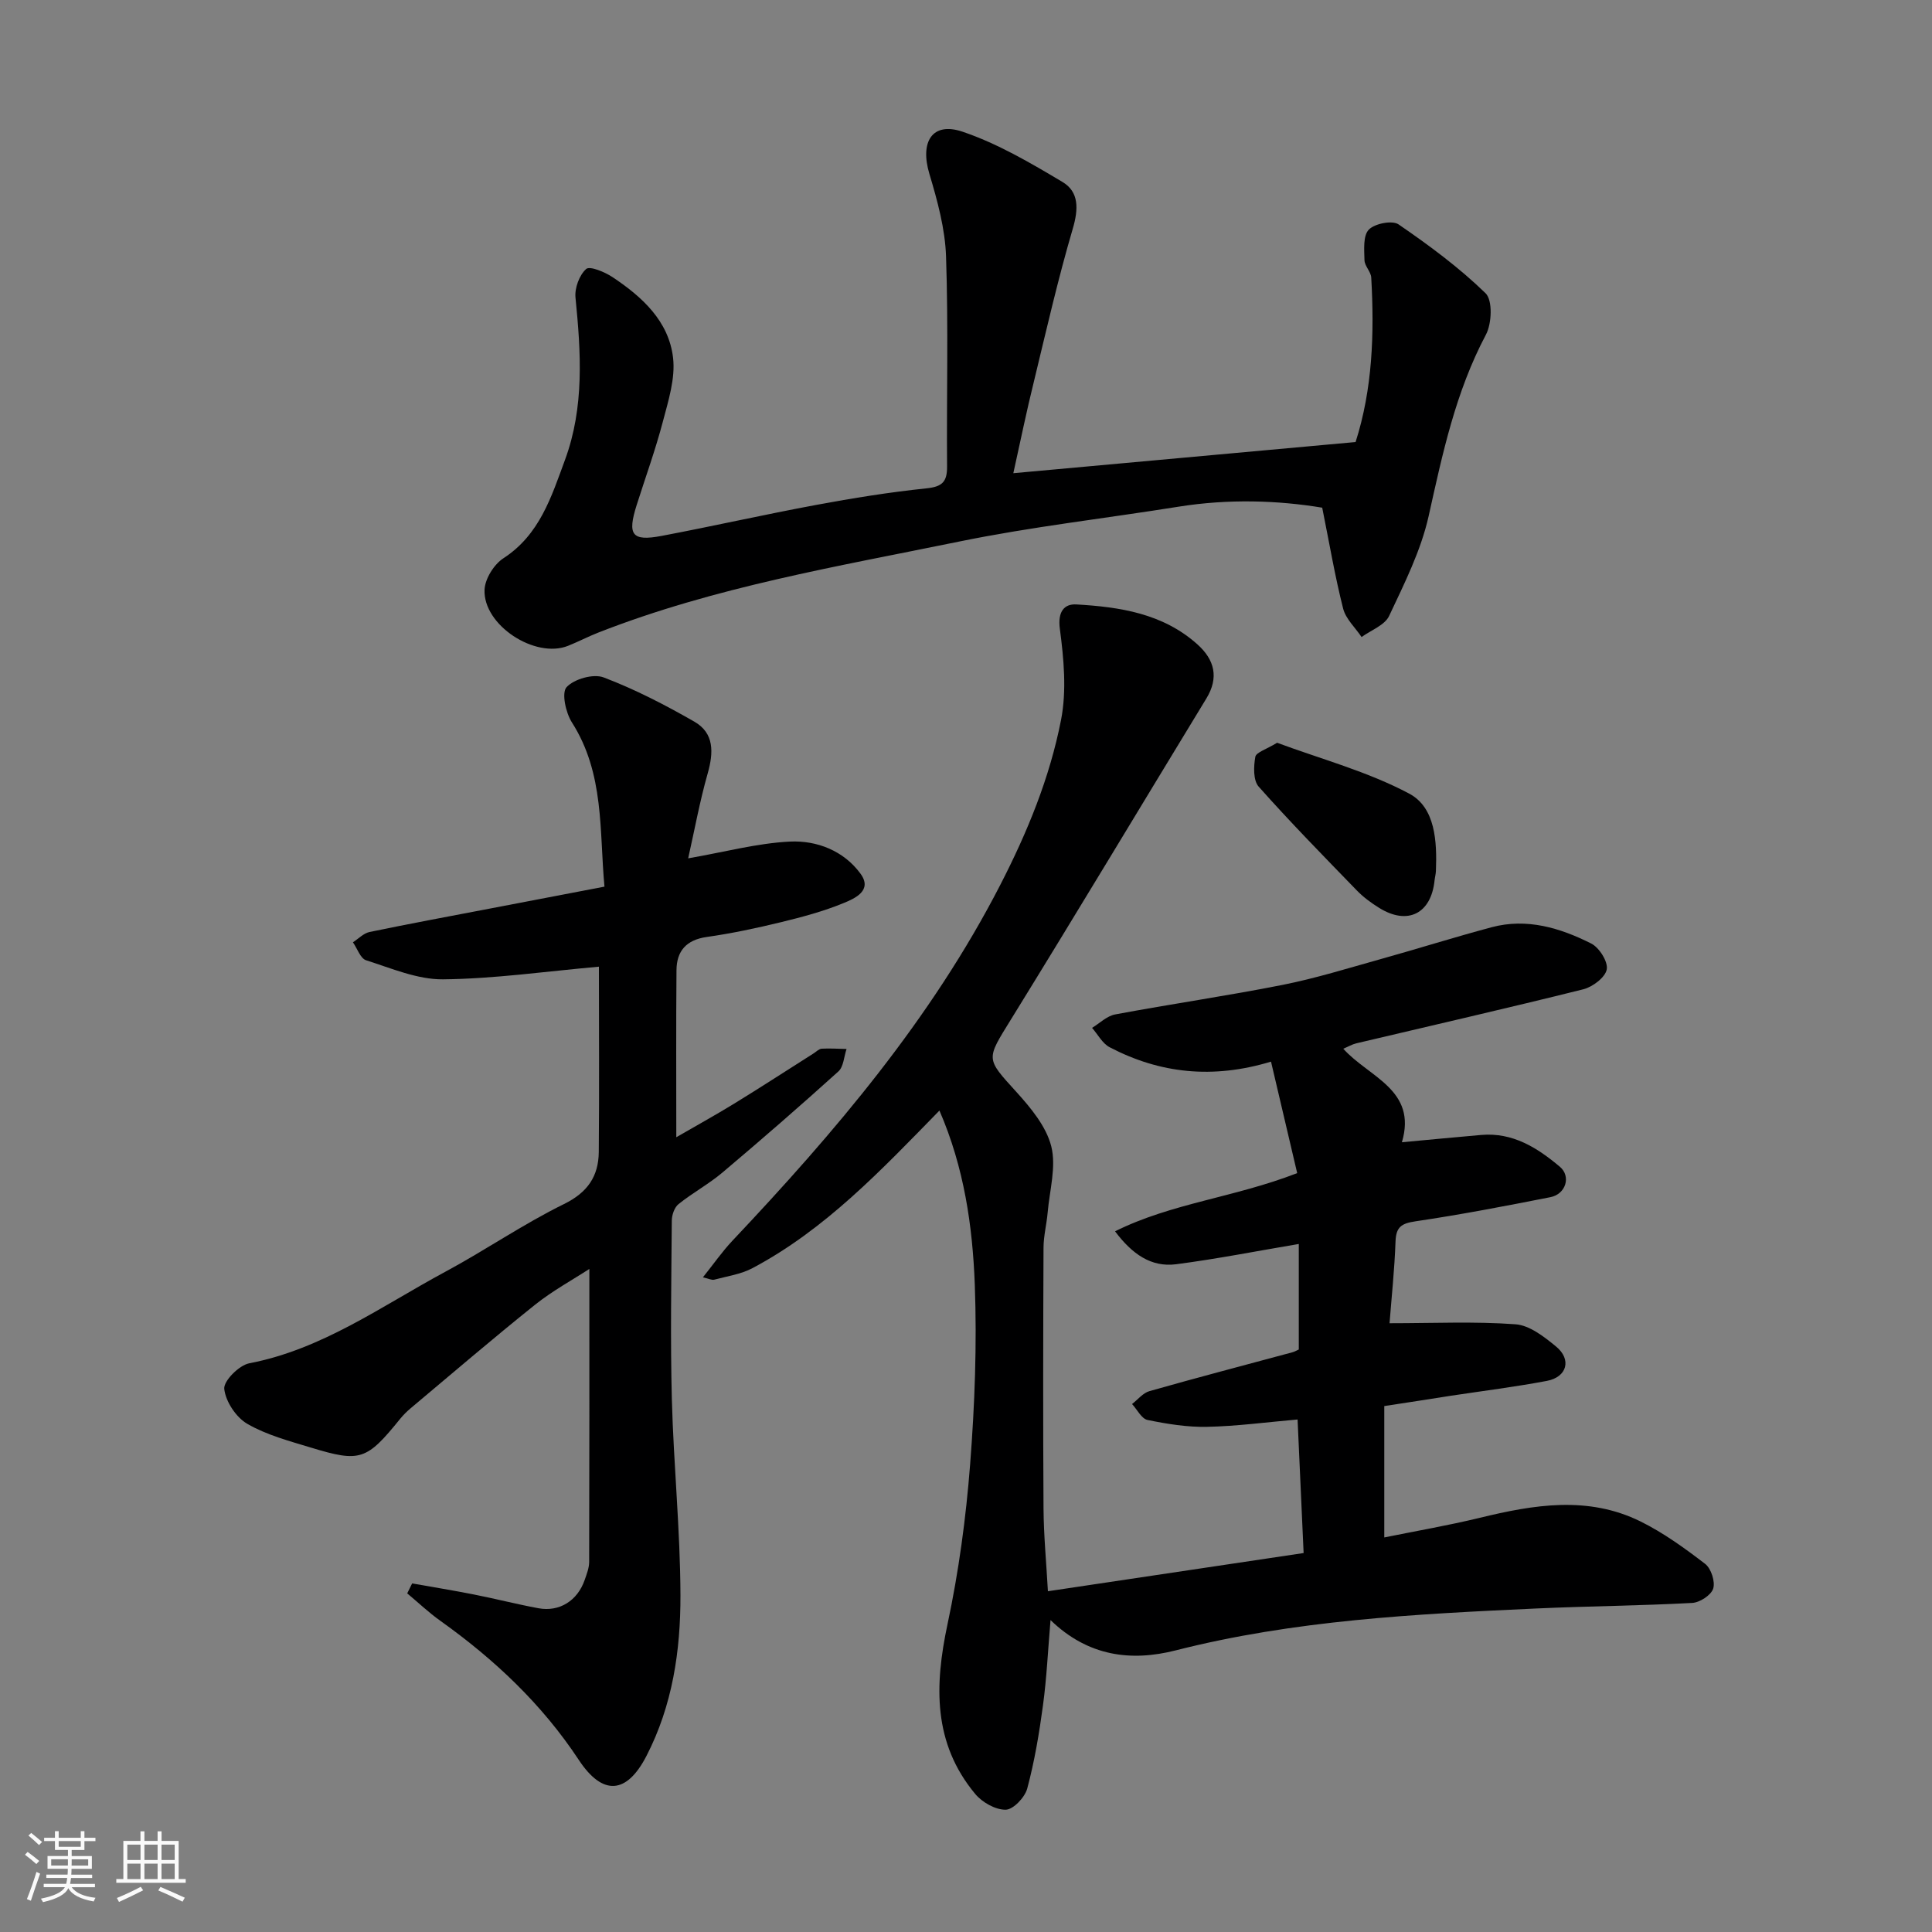
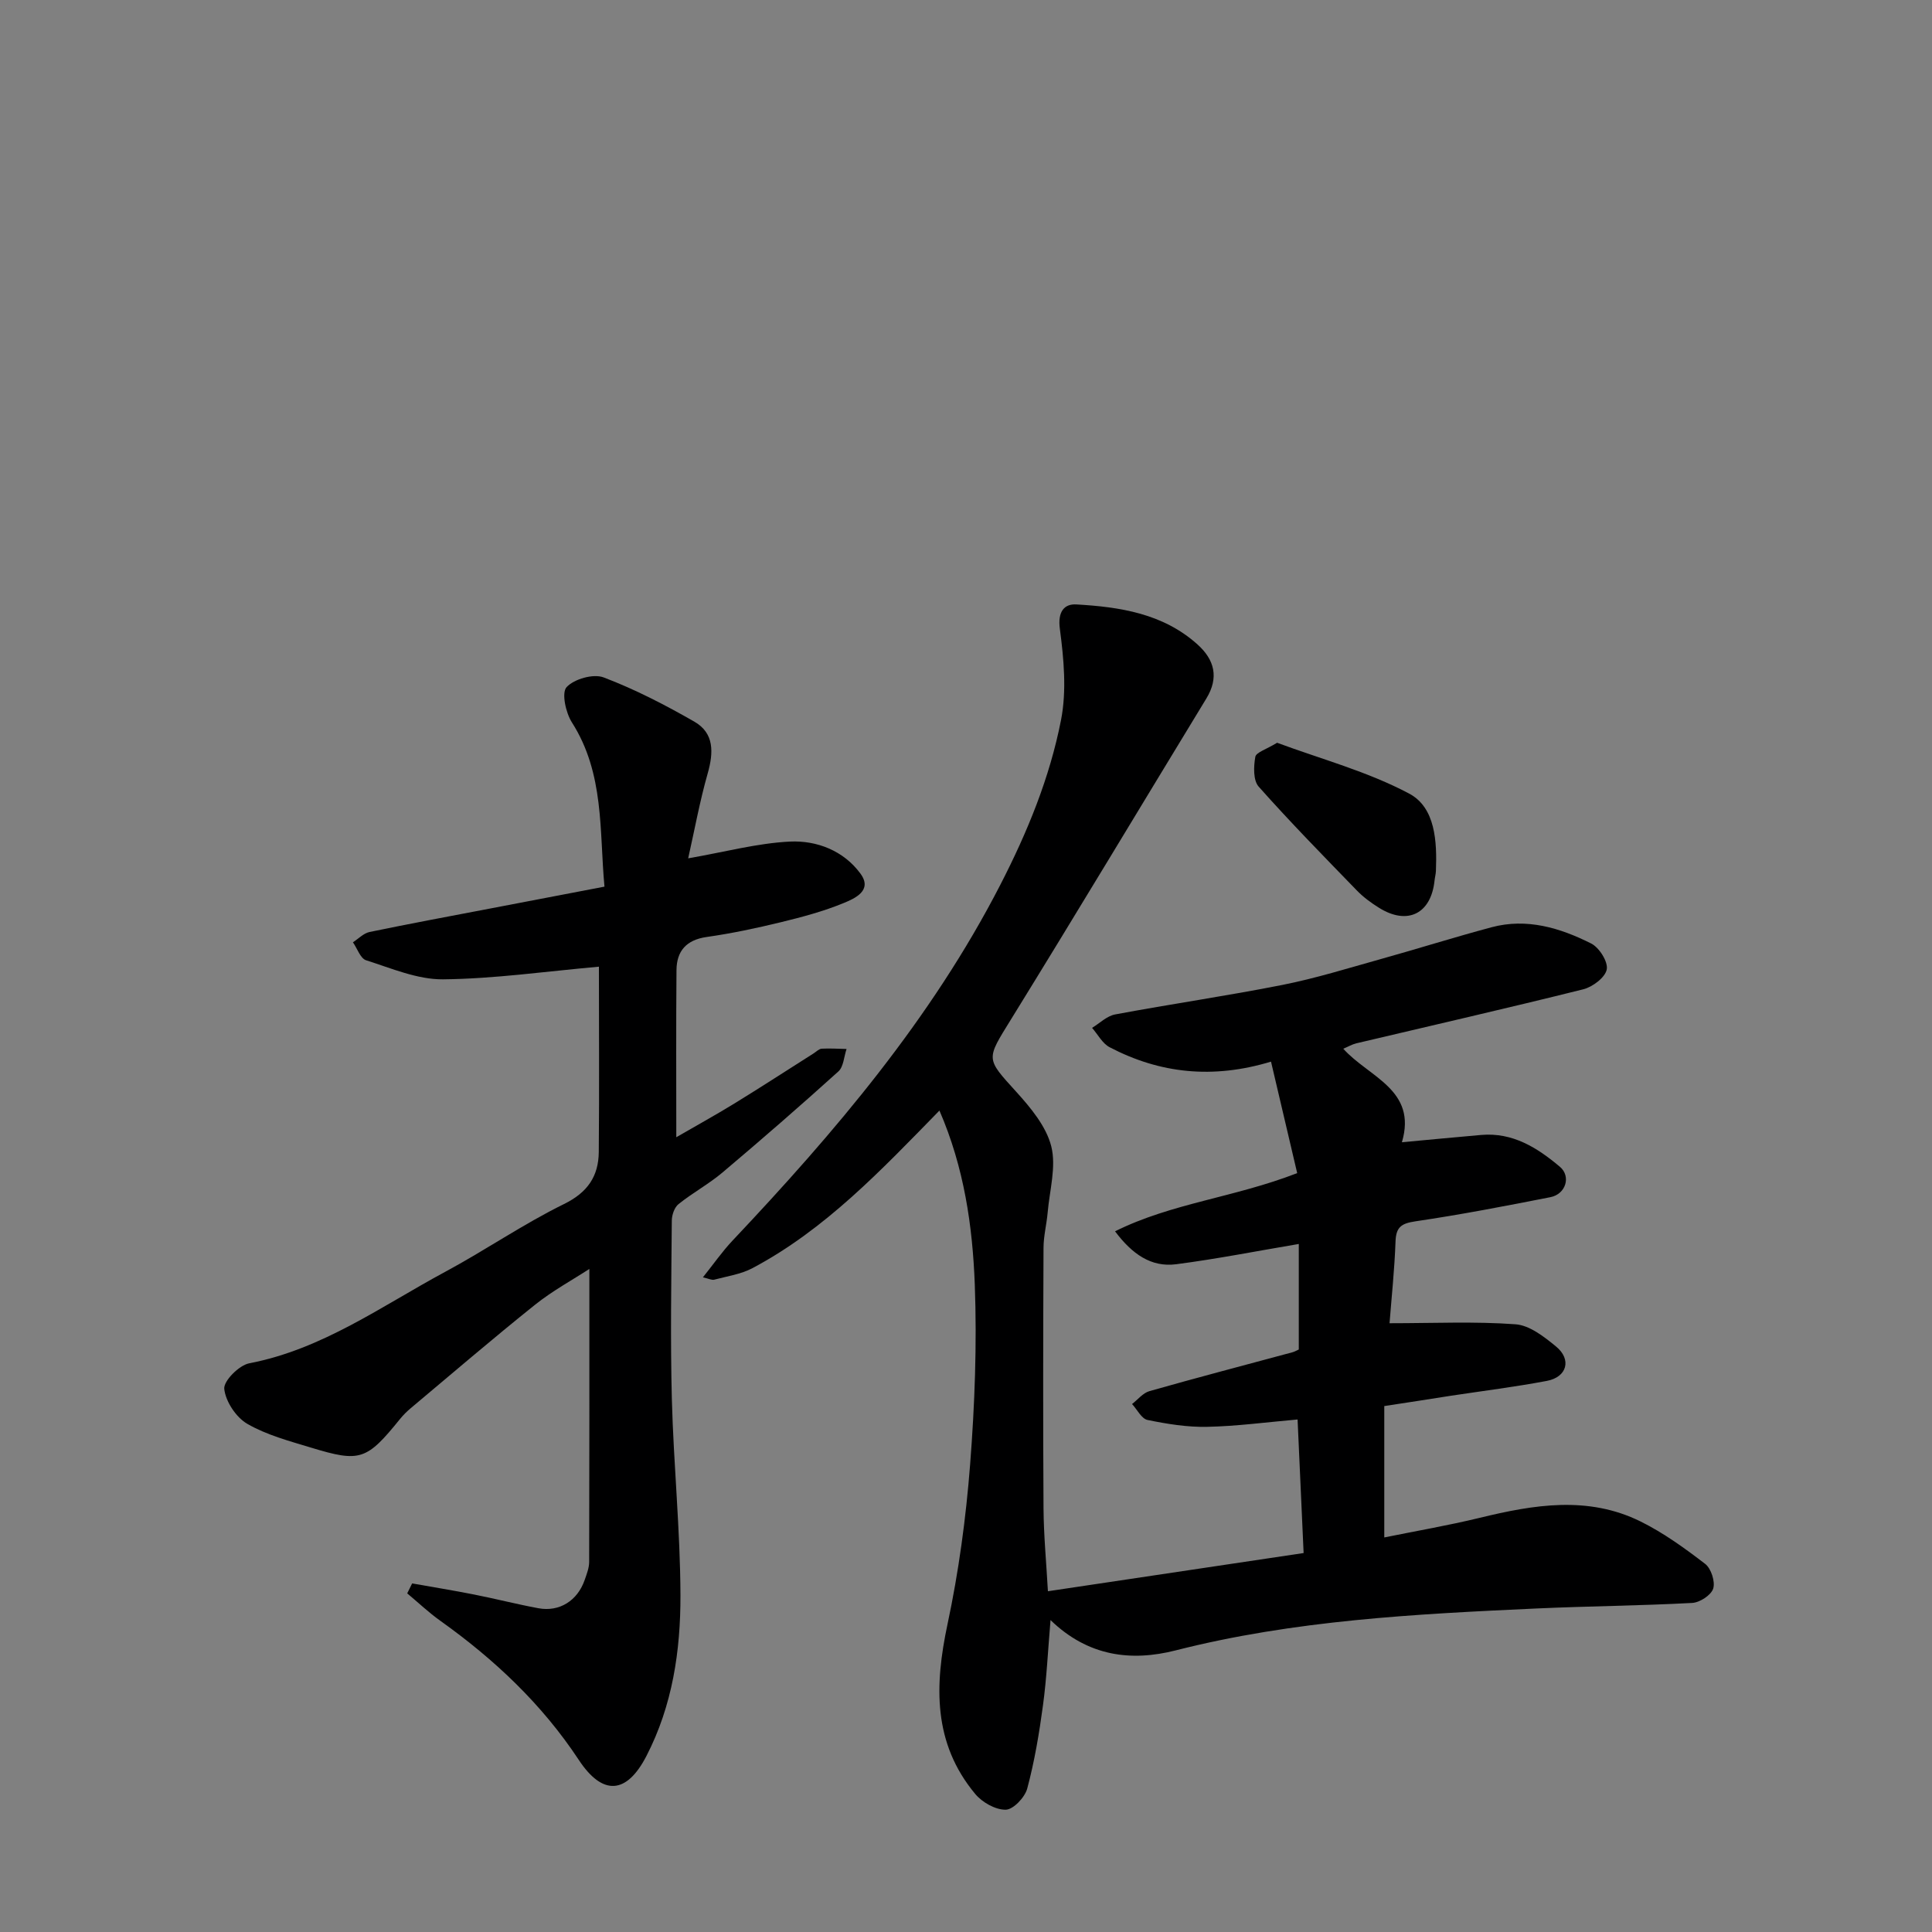
<svg xmlns="http://www.w3.org/2000/svg" enable-background="new 0 0 400 400" viewBox="0 0 400 400">
  <rect x="0" y="0" width="400" height="400" fill="#808080" stroke="none" />
-   <path d="m5.17 384 .55-.58c.85.61 1.65 1.24 2.4 1.87l-.59.64c-.83-.73-1.62-1.38-2.36-1.93m1.22 9.53-.82-.34c.71-1.76 1.37-3.64 1.98-5.63.24.13.5.25.76.36-.6 1.67-1.24 3.54-1.92 5.61m-.5-13.5.57-.54c.56.44 1.31 1.06 2.26 1.87l-.64.64c-.68-.66-1.41-1.32-2.19-1.97m3.25.46h2.24v-1.36h.77v1.36h4.57v-1.36h.76v1.36h2.28v.69h-2.28v1.84h-2.64v1.26h4.18v2.64h-4.21c0 .45-.02.86-.05 1.21h4.32v.69h-4.38c-.04.34-.1.75-.19 1.22h5.15v.69h-4.82c.87 1.19 2.51 1.92 4.93 2.19-.17.31-.3.57-.37.76-2.77-.49-4.52-1.41-5.26-2.76-.56 1.26-2.3 2.23-5.24 2.9-.12-.24-.26-.48-.43-.72 2.73-.55 4.38-1.34 4.96-2.38h-4.38v-.69h4.65c.1-.38.17-.79.21-1.22h-4.32v-.69h4.4c.03-.34.05-.75.05-1.21h-4.2v-2.64h4.23v-1.26h-2.69v-1.84h-2.24zm1.46 4.46v1.29h3.45c.01-.4.02-.57.01-.53v-.32-.45h-3.46zm1.55-2.59h4.57v-1.19h-4.57zm6.11 2.59h-3.42v.77c-.01.19-.01.37-.02.53h3.44z" fill="#fafafa" />
-   <path d="m32.63 379.16h.82v1.98h3.54v7.89h1.46v.78h-14.37v-.78h1.46v-7.89h3.54v-1.98h.82v1.98h2.73zm-3.49 11.48.5.73c-1.61.82-3.28 1.63-5 2.41-.13-.27-.28-.55-.44-.82 1.75-.72 3.4-1.49 4.94-2.32m-2.78-5.55h2.73v-3.18h-2.73zm0 3.95h2.73v-3.2h-2.73zm3.54-3.95h2.73v-3.18h-2.73zm0 3.95h2.73v-3.2h-2.73zm7.89 4.68c-1.84-.92-3.51-1.7-5.02-2.32l.45-.73c1.89.8 3.57 1.55 5.04 2.23zm-1.62-11.81h-2.73v3.18h2.73zm-2.73 7.13h2.73v-3.2h-2.73z" fill="#fafafa" />
  <g fill="#000001">
    <path d="m286.6 291.11v27.2c6.54-1.33 13.2-2.47 19.76-4.06 11.21-2.73 22.43-4.62 33.31.76 4.75 2.35 9.15 5.54 13.37 8.78 1.23.95 2.11 3.67 1.66 5.11-.43 1.36-2.78 2.89-4.36 2.97-10.74.58-21.51.66-32.26 1.15-25.09 1.15-50.15 2.43-74.69 8.68-9.17 2.33-18.1 1.27-25.89-6.28-.54 6.36-.8 12.03-1.56 17.63-.78 5.8-1.75 11.6-3.26 17.24-.49 1.83-2.88 4.36-4.45 4.39-2.12.04-4.88-1.52-6.32-3.26-8.77-10.53-8.44-22.48-5.73-35.18 2.31-10.85 3.81-21.94 4.67-33 .96-12.38 1.43-24.88.97-37.28-.46-12.12-2.2-24.23-7.32-36.03-12.04 12.32-23.61 24.61-38.7 32.62-2.39 1.27-5.25 1.68-7.92 2.39-.51.14-1.16-.22-2.35-.48 2.24-2.8 4-5.34 6.09-7.56 21.23-22.49 41.16-45.88 55.46-73.66 5.64-10.96 10.26-22.22 12.6-34.2 1.18-6.06.57-12.65-.25-18.86-.47-3.52.89-5.18 3.4-5.04 9.01.52 17.92 1.86 25.06 8.25 3.59 3.21 4.51 6.9 1.87 11.23-13.49 22.15-26.83 44.39-40.46 66.46-5.15 8.34-5.24 7.98 1.09 14.95 3 3.31 6.21 7.16 7.26 11.29 1.07 4.23-.34 9.11-.74 13.69-.21 2.44-.85 4.87-.86 7.31-.08 18-.11 36 0 54 .04 5.59.58 11.18.91 17.13 17.6-2.63 34.93-5.22 52.94-7.91-.4-8.86-.81-17.99-1.25-27.65-6.36.55-12.53 1.39-18.71 1.52-4.11.09-8.3-.59-12.35-1.42-1.24-.25-2.15-2.15-3.21-3.3 1.19-.92 2.25-2.29 3.6-2.67 9.85-2.8 19.76-5.39 29.65-8.06.43-.12.82-.36 1.27-.56 0-7.3 0-14.44 0-21.85-8.55 1.44-16.94 3.1-25.41 4.2-5.14.66-9.09-2.09-12.63-6.82 11.72-5.84 24.66-6.98 37.71-12.05-1.69-7.21-3.52-14.99-5.42-23.08-12.06 3.65-23.01 2.46-33.41-2.98-1.5-.78-2.44-2.65-3.64-4.01 1.58-.96 3.06-2.46 4.77-2.78 11.54-2.16 23.17-3.84 34.68-6.12 6.84-1.36 13.54-3.45 20.27-5.33 7.68-2.14 15.28-4.54 22.98-6.6 7.32-1.96 14.21.13 20.65 3.37 1.66.84 3.51 3.77 3.21 5.36-.31 1.65-2.91 3.62-4.85 4.11-15.62 3.9-31.33 7.48-47 11.19-.88.21-1.69.7-2.7 1.12 5.31 5.91 15.35 8.48 12.14 19.36 5.48-.51 10.94-1.03 16.4-1.51 6.54-.57 11.62 2.64 16.3 6.58 2.36 1.98 1.25 5.67-1.95 6.3-9.28 1.83-18.58 3.62-27.93 5-2.9.43-4.03 1.15-4.14 4.15-.21 5.89-.84 11.76-1.24 16.95 9.22 0 17.69-.4 26.09.22 2.91.21 5.92 2.58 8.37 4.59 3.29 2.69 2.3 6.34-1.89 7.13-6.57 1.24-13.22 2.07-19.84 3.07-4.35.69-8.69 1.36-13.82 2.14z" />
    <path d="m124 200.14c-11.11.99-21.69 2.51-32.27 2.62-5.31.05-10.71-2.29-15.94-3.95-1.18-.38-1.82-2.44-2.72-3.72 1.14-.73 2.2-1.87 3.44-2.13 8.44-1.75 16.92-3.32 25.39-4.94 7.52-1.44 15.04-2.88 23.25-4.45-1.08-11.51.03-23.38-6.74-34-1.28-2-2.18-6.13-1.11-7.3 1.56-1.69 5.54-2.83 7.67-2.02 6.49 2.46 12.73 5.69 18.77 9.15 4.16 2.38 4.01 6.4 2.78 10.73-1.63 5.73-2.7 11.61-4.04 17.58 7.65-1.33 14.32-3.14 21.06-3.47 5.58-.27 11.15 1.9 14.62 6.65 2.55 3.48-1.18 5.13-3.5 6.08-4.18 1.72-8.61 2.9-13.01 3.97-5.06 1.23-10.18 2.32-15.33 3.05-4.22.6-6.23 2.9-6.26 6.88-.1 11.43-.04 22.85-.04 34.58 3.62-2.1 7.82-4.41 11.91-6.91 5.56-3.41 11.03-6.97 16.54-10.46.55-.35 1.09-.93 1.66-.96 1.71-.1 3.42.03 5.14.06-.54 1.58-.61 3.67-1.69 4.65-7.87 7.11-15.88 14.07-23.98 20.91-2.85 2.41-6.21 4.22-9.12 6.56-.85.68-1.38 2.24-1.39 3.41-.1 12.33-.31 24.67.01 36.99.36 13.54 1.74 27.07 1.78 40.6.03 11.46-1.65 22.82-7.05 33.27-4.07 7.88-9.03 8.33-14 .8-7.63-11.56-17.46-20.81-28.65-28.79-2.42-1.72-4.59-3.79-6.87-5.69.34-.69.68-1.37 1.02-2.06 4.26.76 8.54 1.45 12.78 2.29 4.47.88 8.89 2.02 13.37 2.85 4.35.8 8.08-1.56 9.57-5.85.42-1.22.93-2.5.93-3.75.06-20.09.04-40.19.04-60.65-3.45 2.25-7.63 4.52-11.28 7.44-8.72 6.98-17.2 14.26-25.76 21.44-.76.64-1.48 1.36-2.11 2.13-6.96 8.59-8.26 9.09-18.46 5.99-4.5-1.37-9.2-2.61-13.21-4.93-2.32-1.34-4.49-4.62-4.77-7.23-.18-1.63 3.05-4.89 5.16-5.3 15.16-2.91 27.41-11.85 40.54-18.92 8.33-4.48 16.18-9.9 24.65-14.06 4.91-2.41 7.13-5.77 7.19-10.74.12-13.03.03-26.01.03-38.4z" />
-     <path d="m209.8 97.97c23.88-2.18 47.23-4.3 70.86-6.45 3.51-10.96 3.9-22.46 3.24-34.06-.07-1.22-1.37-2.38-1.4-3.59-.05-2.17-.32-5.06.89-6.32 1.22-1.27 4.86-1.99 6.17-1.09 6.31 4.33 12.54 8.93 18.01 14.25 1.49 1.45 1.3 6.28.07 8.59-6.28 11.84-8.98 24.63-11.85 37.53-1.6 7.17-5.03 13.98-8.19 20.7-.91 1.92-3.74 2.94-5.7 4.36-1.31-1.96-3.28-3.75-3.82-5.9-1.68-6.6-2.81-13.33-4.33-20.88-9.16-1.52-19.4-1.86-29.72-.21-15.16 2.43-30.45 4.15-45.48 7.23-25.16 5.15-50.59 9.4-74.68 18.84-2.12.83-4.15 1.9-6.26 2.74-6.81 2.73-17.61-4.28-17.29-11.62.1-2.27 1.96-5.25 3.91-6.51 7.52-4.88 9.93-12.74 12.74-20.35 4.04-10.95 3.31-22.25 2.18-33.61-.2-1.97.79-4.66 2.21-5.93.75-.67 3.85.62 5.45 1.68 6.12 4.07 11.65 9.09 12.54 16.7.5 4.28-.98 8.92-2.12 13.25-1.53 5.82-3.59 11.49-5.41 17.23-1.97 6.21-1 7.56 5.12 6.41 10.72-2.03 21.36-4.44 32.09-6.43 7.54-1.4 15.14-2.63 22.77-3.42 3.25-.34 4.3-1.32 4.28-4.5-.11-14.49.28-29-.21-43.47-.19-5.76-1.78-11.57-3.45-17.14-1.99-6.62.57-10.85 6.84-8.74 7.27 2.45 14.1 6.47 20.74 10.43 3.43 2.05 3.29 5.63 2.11 9.65-3.07 10.44-5.49 21.07-8.05 31.65-1.49 6-2.73 12.05-4.26 18.98z" />
    <path d="m264.41 153.78c9.07 3.37 18.74 5.95 27.35 10.53 5.43 2.89 5.77 9.92 5.53 16.03-.03.65-.21 1.3-.28 1.95-.71 6.89-5.59 9.34-11.48 5.67-1.66-1.03-3.28-2.22-4.63-3.62-6.86-7.07-13.76-14.11-20.3-21.47-1.16-1.3-1.06-4.17-.7-6.17.16-.94 2.28-1.55 4.51-2.92z" />
  </g>
</svg>